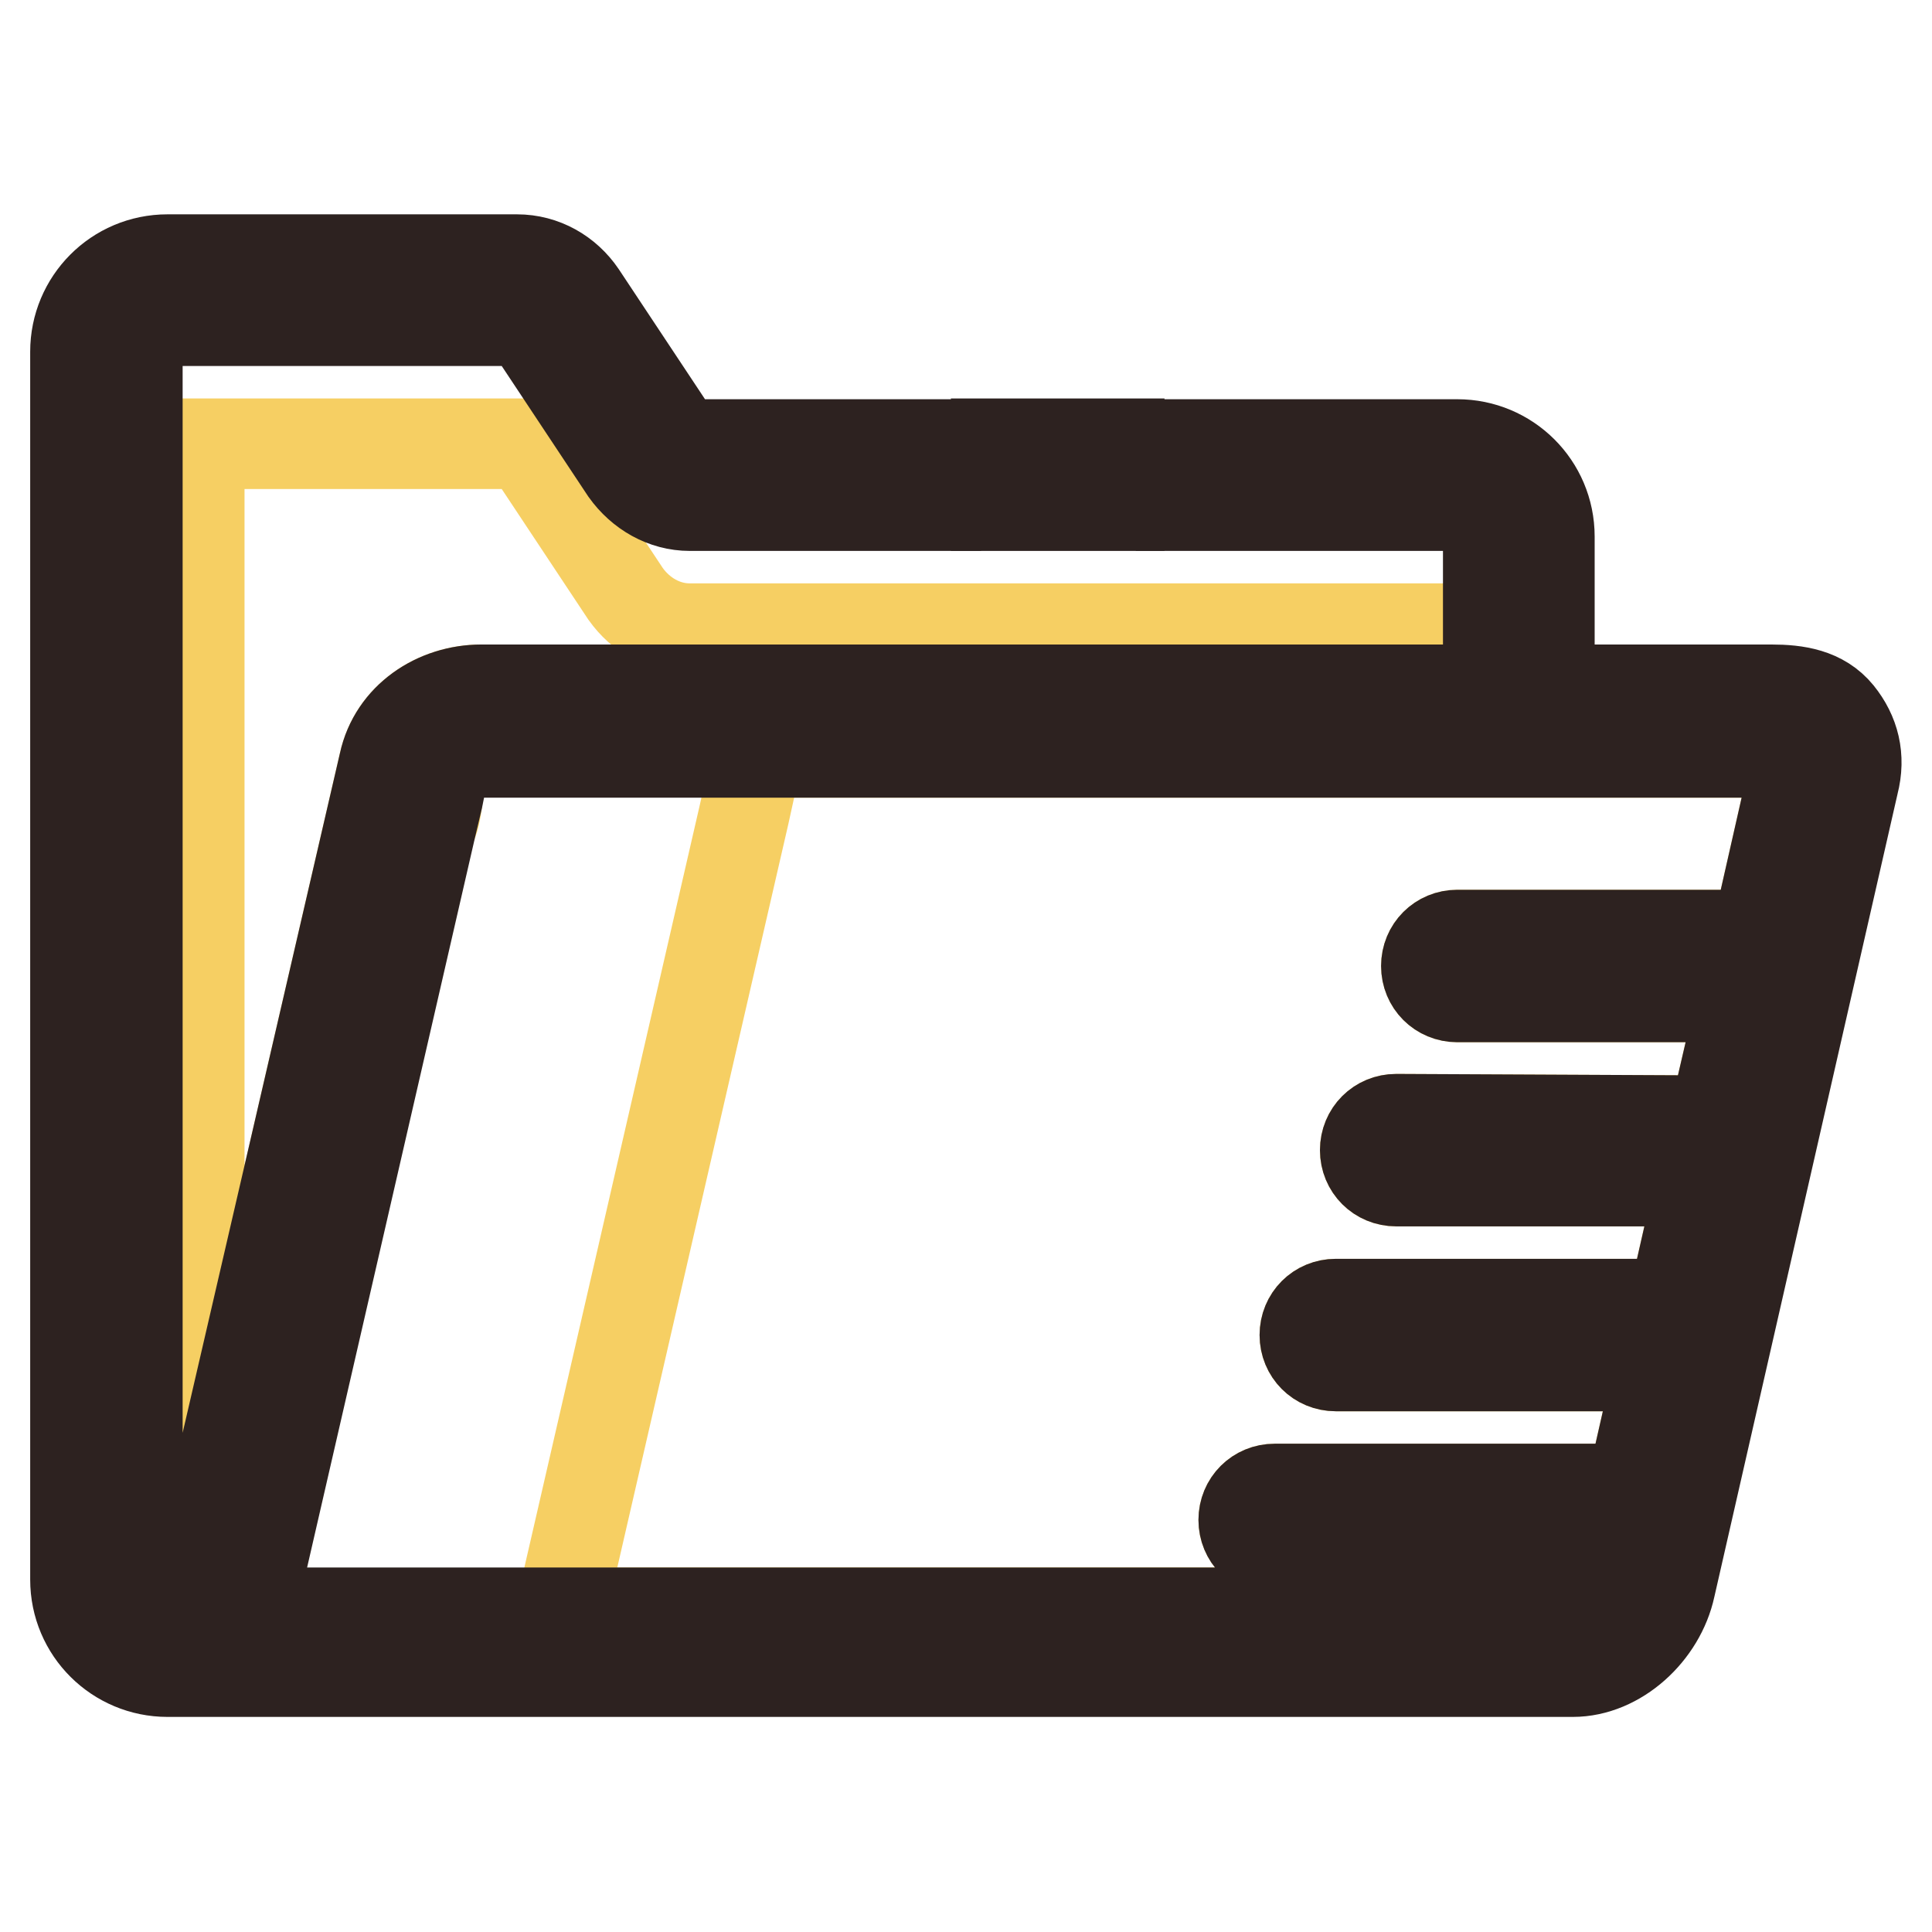
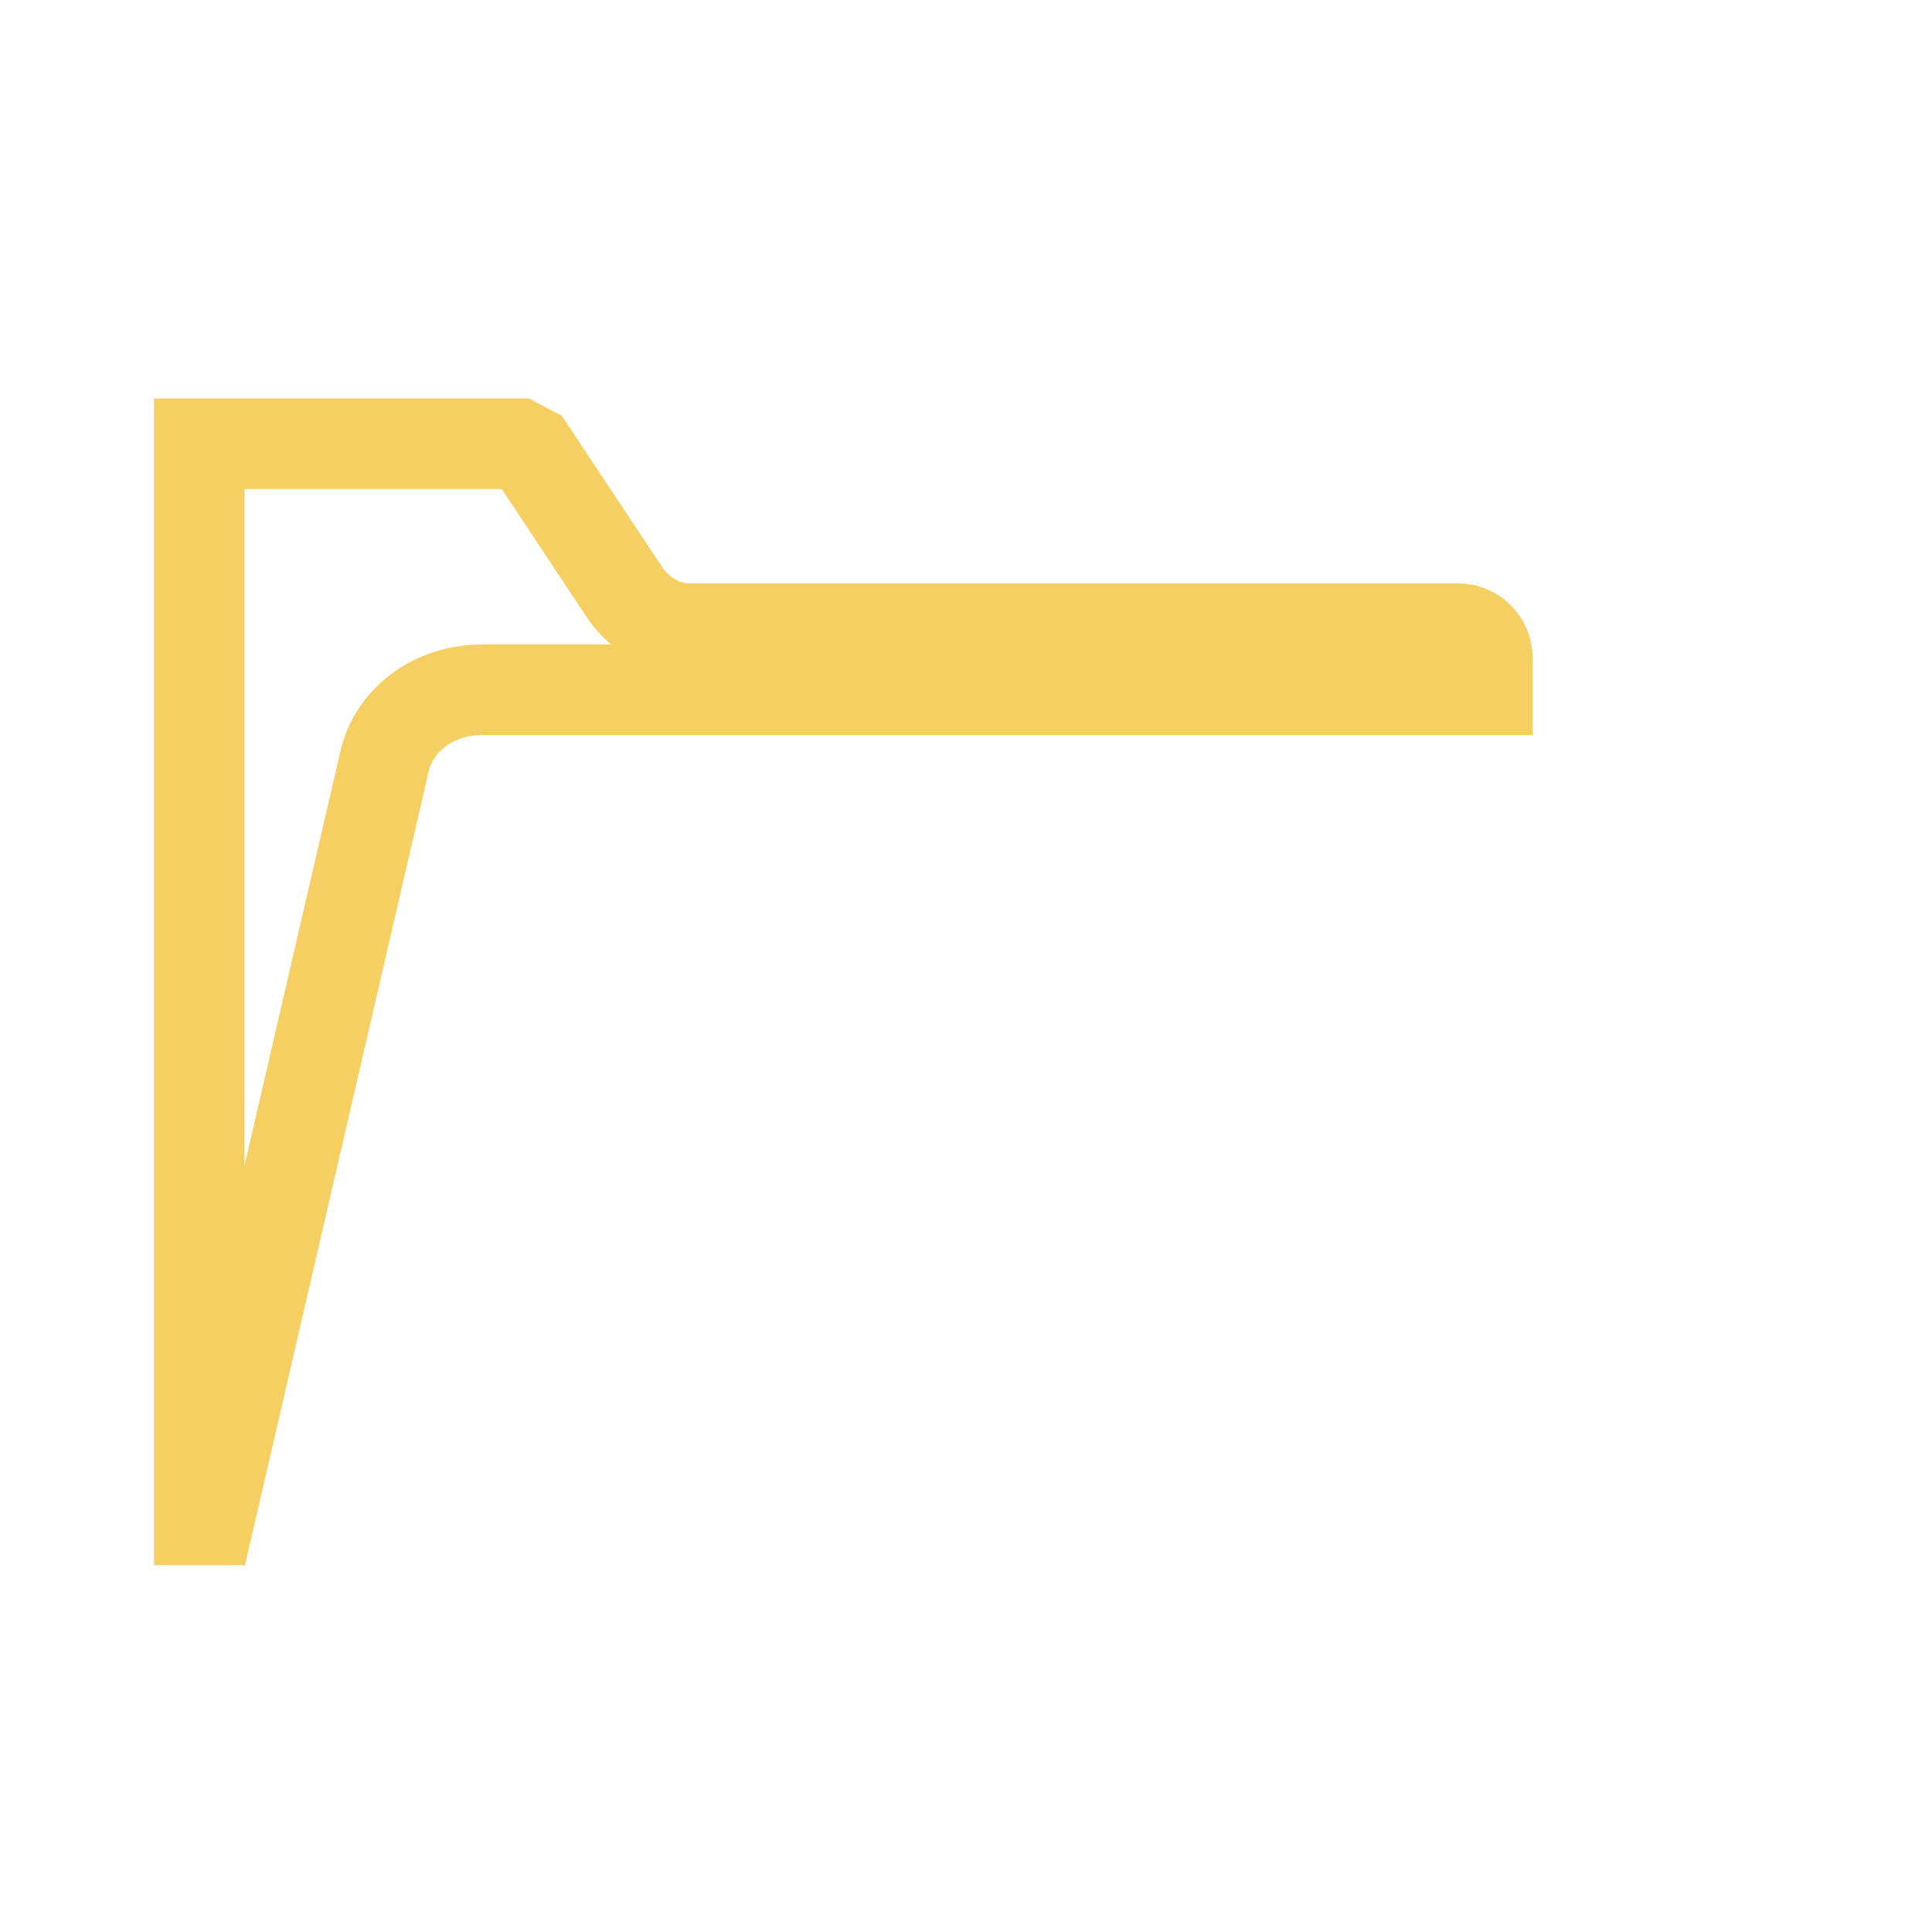
<svg xmlns="http://www.w3.org/2000/svg" version="1.1" x="0px" y="0px" viewBox="0 0 256 256" enable-background="new 0 0 256 256" xml:space="preserve">
  <g>
-     <path stroke-width="12" fill-opacity="0" stroke="#f6cf63" d="M27.1,213.4h-0.8v-3.8C26.3,210.9,26.6,212.2,27.1,213.4z M58,105.5c-0.2,1.9-0.6,3.6-0.9,3.8L58,105.5z" />
    <path stroke-width="12" fill-opacity="0" stroke="#f6cf63" d="M197.1,87.3v4.1H63.8c-6,0-11.6,3.7-12.9,9.7l-24.3,105c-0.1,0.5-0.2,0.9-0.2,1.3V58.8h42.2l1.7,0.9 l12.6,19c2,2.8,5.1,4.6,8.5,4.6h101.8C195.3,83.3,197.1,85,197.1,87.3z" />
-     <path stroke-width="12" fill-opacity="0" stroke="#f6cf63" d="M237.4,103.6l-4.6,20.3h-39.7c-2.3,0-4.1,1.8-4.1,4.1c0,2.3,1.8,4.1,4.1,4.1h37.8l-3.8,16.4l-42.1-0.2 c-2.3,0-4.1,1.8-4.1,4.1s1.8,4.1,4.1,4.1h40.4l-3.7,16.3h-44.7c-2.3,0-4.1,1.8-4.1,4.1c0,2.3,1.8,4.1,4.1,4.1h42.9l-3.7,16.3h-47.3 c-2.3,0-4.1,1.8-4.1,4.1c0,2.3,1.8,4.1,4.1,4.1H214l-1,4.1c-0.6,2.3-2.7,4-5,4.1H78.3c-2.3,0-3.7-1.8-3.1-4.1l23.4-101.7l0.9-4.1 c0.4-2.3,2.8-4.1,5-4.1h129.7C236.5,99.5,237.9,101.3,237.4,103.6L237.4,103.6z" />
-     <path stroke-width="12" fill-opacity="0" stroke="#2d2220" d="M243.6,94.6c-2.2-2.7-5.5-3.2-8.9-3.2h-29.4V71.1c0-6.8-5.5-12.2-12.2-12.2h-36.6V67h36.6 c2.3,0,4.1,1.8,4.1,4.1v20.3H63.8c-6,0-11.6,3.7-12.9,9.7l-24.3,105c-0.1,0.5-0.2,0.9-0.2,1.3v2.2c0,1.3,0.3,2.6,0.8,3.8h-4.9 c-2.3,0-4.1-1.8-4.1-4.1V46.6c0-2.3,1.8-4.1,4.1-4.1h46.3l1.7,0.9l12.6,19c2,2.8,5.1,4.6,8.5,4.6h32.6v-8.1H91.3L89.6,58L77,39 c-1.9-2.8-5-4.6-8.5-4.6H22.2c-6.8,0-12.2,5.5-12.2,12.2v162.7c0,6.8,5.5,12.2,12.2,12.2h186.2c6,0,11.6-5.2,12.9-11.2l24.3-106.5 C246.5,100.3,245.7,97.2,243.6,94.6z M237.4,103.6l-4.6,20.3h-39.7c-2.3,0-4.1,1.8-4.1,4.1c0,2.3,1.8,4.1,4.1,4.1h37.8l-3.8,16.4 l-42.1-0.2c-2.3,0-4.1,1.8-4.1,4.1s1.8,4.1,4.1,4.1h40.4l-3.7,16.3h-44.7c-2.3,0-4.1,1.8-4.1,4.1c0,2.3,1.8,4.1,4.1,4.1h42.9 l-3.7,16.3h-47.3c-2.3,0-4.1,1.8-4.1,4.1c0,2.3,1.8,4.1,4.1,4.1H214l-1,4.1c-0.6,2.3-2.7,4-5,4.1H37.2c-2.2,0-3.7-1.8-3.1-4.1 l23-100l0.9-3.8l0.4-2c0.4-2,2.2-3.6,4.1-4c0.2-0.1,0.6-0.1,0.8-0.1h170.8C236.5,99.5,237.9,101.3,237.4,103.6L237.4,103.6z" />
-     <path stroke-width="12" fill-opacity="0" stroke="#2d2220" d="M132,58.8h16.3V67H132V58.8z" />
  </g>
</svg>